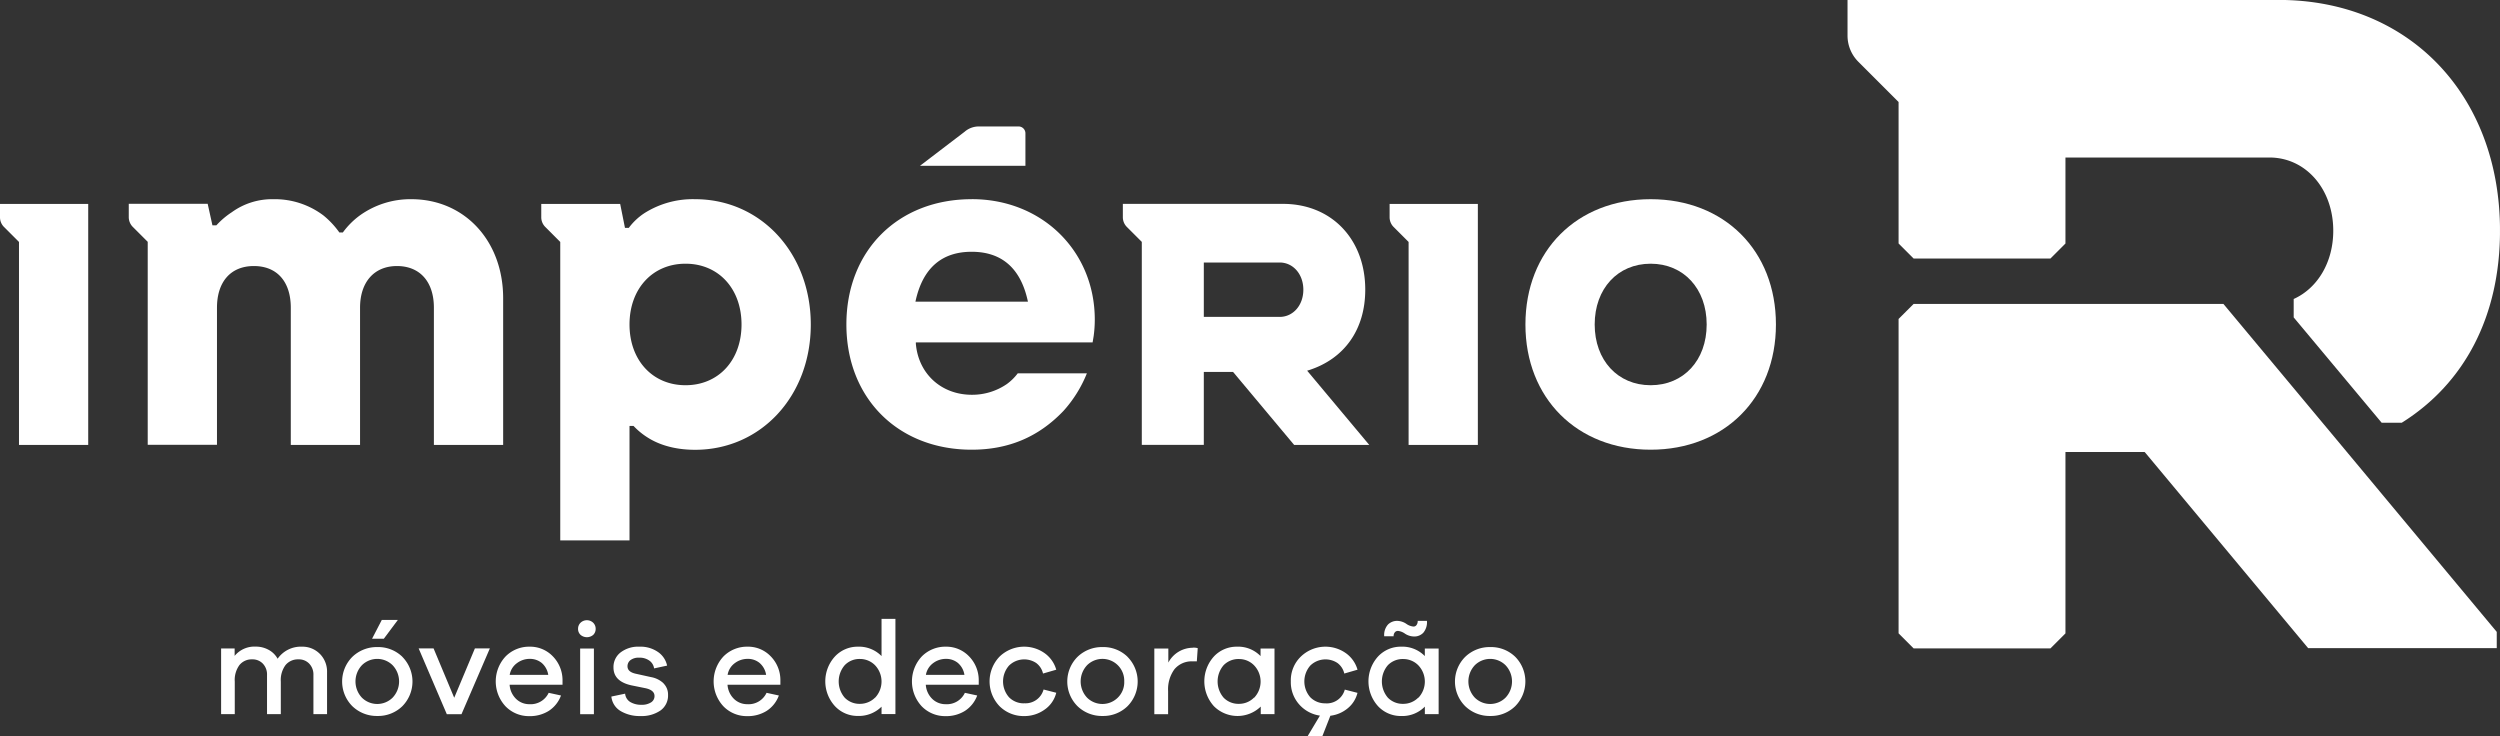
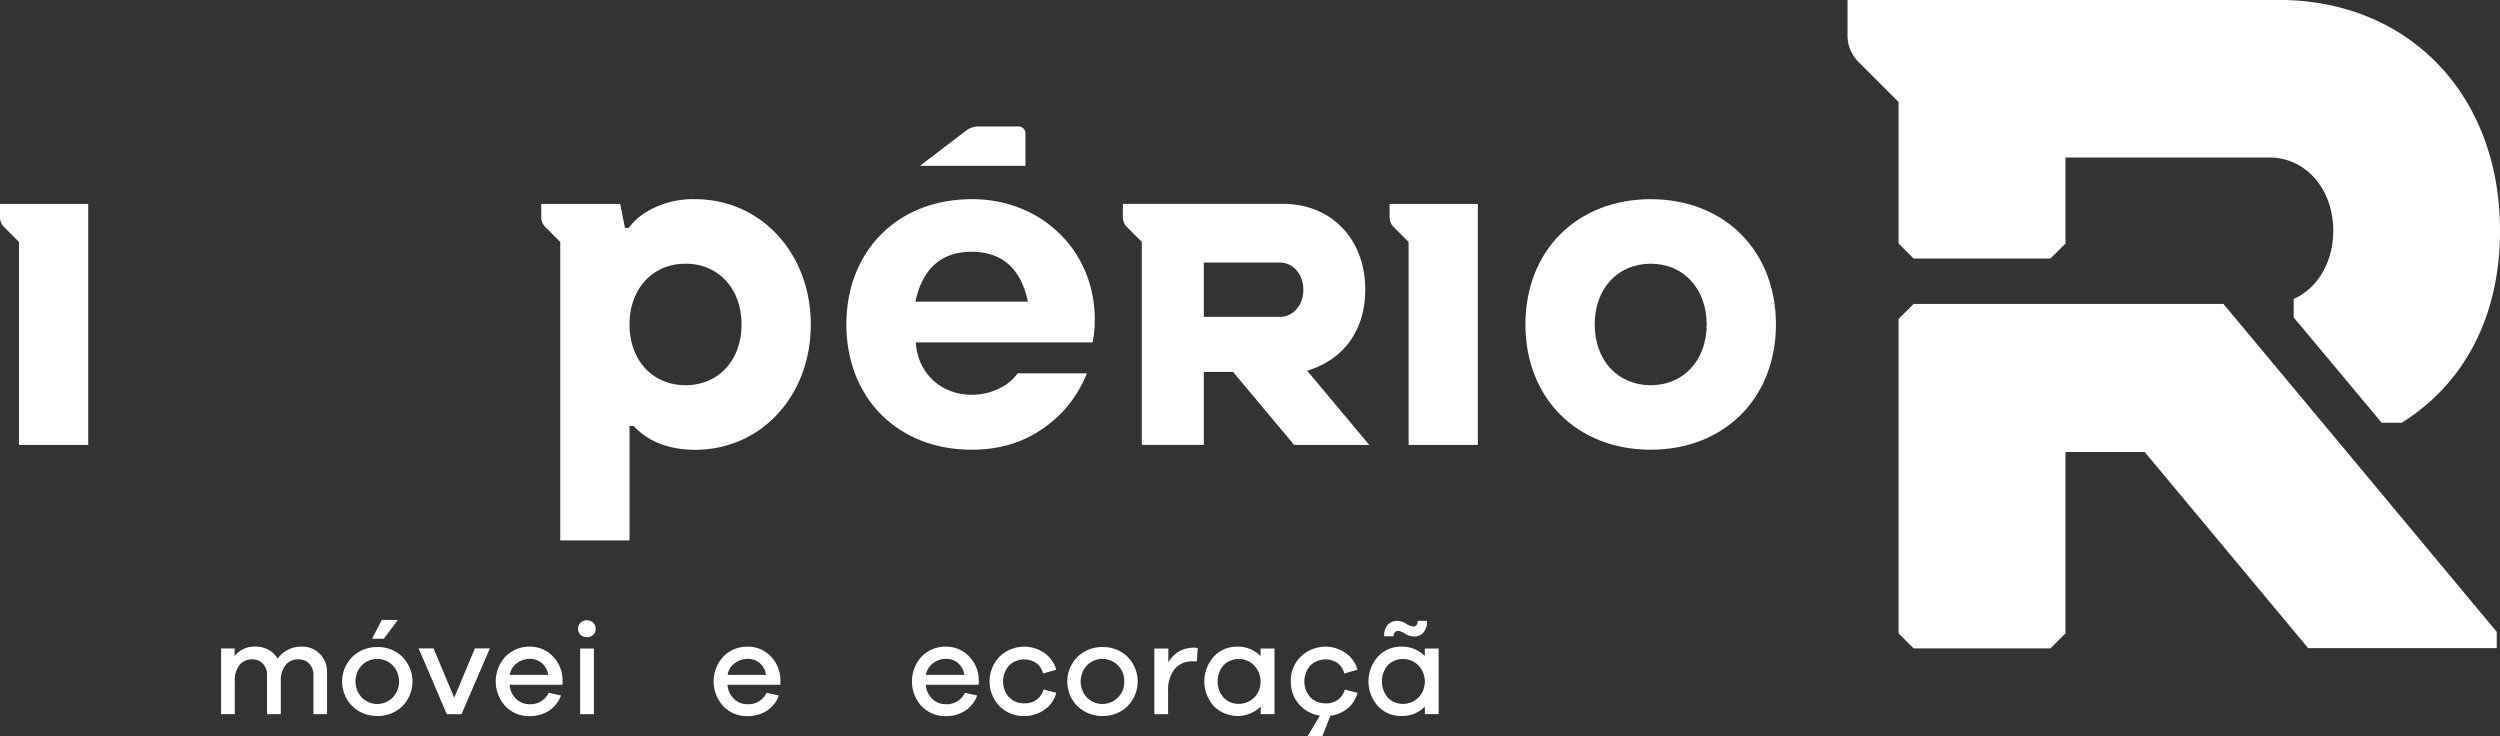
<svg xmlns="http://www.w3.org/2000/svg" viewBox="0 0 768.85 226.35">
  <rect x="0" y="0" width="768.85" height="226.35" fill="#333333" stroke="none" />
  <defs>
    <style>.cls-1{fill:none;}.cls-2{clip-path:url(#clip-path);}.cls-3{fill:#fff;}</style>
    <clipPath id="clip-path" transform="translate(0 0)">
      <rect class="cls-1" width="768.84" height="226.35" />
    </clipPath>
  </defs>
  <g id="Camada_2" data-name="Camada 2">
    <g id="Camada_1-2" data-name="Camada 1">
      <g class="cls-2">
        <path class="cls-3" d="M98.35,201.08a7.48,7.48,0,0,0-5.43-2.2,8.71,8.71,0,0,0-7.54,3.71,6.88,6.88,0,0,0-2.75-2.73,8.07,8.07,0,0,0-4-1,7.87,7.87,0,0,0-6.47,2.85v-2.28H68v20.19H72.2v-10a7.76,7.76,0,0,1,1.44-5.09,4.82,4.82,0,0,1,3.93-1.75,4.35,4.35,0,0,1,3.27,1.32,4.82,4.82,0,0,1,1.28,3.52v12h4.24v-10a7.71,7.71,0,0,1,1.46-5.09,4.93,4.93,0,0,1,4-1.75,4.37,4.37,0,0,1,3.28,1.32,4.83,4.83,0,0,1,1.29,3.52v12h4.19V206.78a7.71,7.71,0,0,0-2.22-5.7" transform="translate(0 0)" />
        <path class="cls-3" d="M117.42,190.65l-3,5.79h3.62l4.32-5.79ZM123.75,202a10.66,10.66,0,0,0-7.67-3,10.82,10.82,0,0,0-7.71,3,10.73,10.73,0,0,0,0,15.19,10.79,10.79,0,0,0,7.71,3,10.67,10.67,0,0,0,7.65-3,10.8,10.8,0,0,0,0-15.19m-3,12.57a6.71,6.71,0,0,1-9.42,0,7.29,7.29,0,0,1,0-10,6.71,6.71,0,0,1,9.42,0,7.24,7.24,0,0,1,0,10" transform="translate(0 0)" />
        <polygon class="cls-3" points="146.05 199.41 139.69 214.59 133.34 199.41 128.75 199.41 137.41 219.64 141.93 219.64 150.65 199.41 146.05 199.41" />
        <path class="cls-3" d="M173,209.1a10.5,10.5,0,0,0-3.08-7.35,9.65,9.65,0,0,0-7-2.87,10.16,10.16,0,0,0-7.43,3,11.25,11.25,0,0,0,0,15.36,10,10,0,0,0,7.27,3,10.94,10.94,0,0,0,6-1.61,9.57,9.57,0,0,0,3.77-4.74l-3.79-.82a6.13,6.13,0,0,1-5.94,3.5,5.81,5.81,0,0,1-4.07-1.62,6.67,6.67,0,0,1-2-4.36H173Zm-16.25-1.55a5.6,5.6,0,0,1,2.25-3.62,6.46,6.46,0,0,1,3.9-1.3,5.71,5.71,0,0,1,3.71,1.26,6.06,6.06,0,0,1,2,3.66Z" transform="translate(0 0)" />
        <path class="cls-3" d="M178.42,219.64h4.23V199.45h-4.23Zm4-28.13a2.82,2.82,0,0,0-3.87,0,2.54,2.54,0,0,0-.77,1.87,2.43,2.43,0,0,0,.77,1.87,3,3,0,0,0,3.89,0,2.52,2.52,0,0,0,.75-1.87,2.58,2.58,0,0,0-.77-1.87" transform="translate(0 0)" />
-         <path class="cls-3" d="M204.1,210.18a7.47,7.47,0,0,0-3.87-1.94l-4.8-1.06c-1.63-.38-2.45-1.13-2.45-2.27a2.35,2.35,0,0,1,.92-1.9,4.14,4.14,0,0,1,2.67-.75,5.14,5.14,0,0,1,3.13.9,3.55,3.55,0,0,1,1.46,2.4l4-.86a6.76,6.76,0,0,0-2.84-4.21,9.45,9.45,0,0,0-5.67-1.61,8.92,8.92,0,0,0-5.8,1.77,5.65,5.65,0,0,0-2.18,4.62q0,4.28,5.5,5.5l4.39.89q2.73.61,2.73,2.4a2.25,2.25,0,0,1-1.07,1.95,5.13,5.13,0,0,1-2.92.74,6.48,6.48,0,0,1-3.48-.86,3.35,3.35,0,0,1-1.57-2.56l-4.23.89a5.85,5.85,0,0,0,2.85,4.46,11.36,11.36,0,0,0,6.06,1.53,10.22,10.22,0,0,0,6.2-1.71,5.63,5.63,0,0,0,2.32-4.8,4.8,4.8,0,0,0-1.39-3.52" transform="translate(0 0)" />
        <path class="cls-3" d="M240,209.1a10.41,10.41,0,0,0-3.07-7.35,9.61,9.61,0,0,0-7-2.87,10.18,10.18,0,0,0-7.43,3,11.25,11.25,0,0,0,0,15.36,10,10,0,0,0,7.27,3,10.91,10.91,0,0,0,6-1.61,9.45,9.45,0,0,0,3.76-4.74l-3.78-.82a6.11,6.11,0,0,1-5.94,3.5,5.81,5.81,0,0,1-4.07-1.62,6.72,6.72,0,0,1-2-4.36H240Zm-16.23-1.55a5.57,5.57,0,0,1,2.23-3.62,6.49,6.49,0,0,1,3.91-1.3,5.63,5.63,0,0,1,3.7,1.26,6,6,0,0,1,2,3.66Z" transform="translate(0 0)" />
-         <path class="cls-3" d="M271.11,190.33v11.44a9.73,9.73,0,0,0-7.32-2.89,9.52,9.52,0,0,0-7,3,11.31,11.31,0,0,0,0,15.3,9.49,9.49,0,0,0,7,3,9.91,9.91,0,0,0,7.32-2.85v2.28h4.27V190.33Zm-2,24.22a6.54,6.54,0,0,1-4.64,1.91,6.31,6.31,0,0,1-4.68-1.89,7.66,7.66,0,0,1,0-10,6.25,6.25,0,0,1,4.68-1.91,6.48,6.48,0,0,1,4.64,1.93,7.26,7.26,0,0,1,0,10" transform="translate(0 0)" />
        <path class="cls-3" d="M301,209.1a10.46,10.46,0,0,0-3.08-7.35,9.65,9.65,0,0,0-7-2.87,10.16,10.16,0,0,0-7.43,3,11.25,11.25,0,0,0,0,15.36,10,10,0,0,0,7.26,3,10.89,10.89,0,0,0,6-1.61,9.54,9.54,0,0,0,3.78-4.74l-3.79-.82a6.13,6.13,0,0,1-5.95,3.5,5.82,5.82,0,0,1-4.07-1.62,6.66,6.66,0,0,1-2-4.36H301Zm-16.25-1.55a5.67,5.67,0,0,1,2.24-3.62,6.51,6.51,0,0,1,3.91-1.3,5.66,5.66,0,0,1,3.7,1.26,6,6,0,0,1,2,3.66Z" transform="translate(0 0)" />
        <path class="cls-3" d="M315,216.3a6.31,6.31,0,0,1-4.67-1.85,7.37,7.37,0,0,1,0-9.77,6.68,6.68,0,0,1,8.33-.79,5.58,5.58,0,0,1,2.11,3.25l4.07-1.18a9.36,9.36,0,0,0-3.66-5.14,10.9,10.9,0,0,0-13.74,1.08,11,11,0,0,0,0,15.32,10.49,10.49,0,0,0,7.54,3,10.63,10.63,0,0,0,6.3-2,8.84,8.84,0,0,0,3.56-5.17l-3.9-1a5.75,5.75,0,0,1-6,4.23" transform="translate(0 0)" />
        <path class="cls-3" d="M346.77,202a10.66,10.66,0,0,0-7.67-3,10.8,10.8,0,0,0-7.71,3,10.71,10.71,0,0,0,0,15.19,10.78,10.78,0,0,0,7.71,3,10.65,10.65,0,0,0,7.65-3,10.78,10.78,0,0,0,0-15.19m-3,12.57a6.71,6.71,0,0,1-9.42,0,7.29,7.29,0,0,1,0-10,6.71,6.71,0,0,1,11.42,5,6.61,6.61,0,0,1-2,5" transform="translate(0 0)" />
        <path class="cls-3" d="M367,199.21a8.57,8.57,0,0,0-7.69,4.56v-4.32H355v20.19h4.24v-7.12a10.42,10.42,0,0,1,1.95-6.7,6.87,6.87,0,0,1,5.7-2.42,10.57,10.57,0,0,1,1.18,0l.28-4.07a5,5,0,0,0-1.42-.16" transform="translate(0 0)" />
        <path class="cls-3" d="M387.67,199.45v2.32a9.65,9.65,0,0,0-7.33-2.89,9.54,9.54,0,0,0-7,3,11.39,11.39,0,0,0,0,15.32,10.27,10.27,0,0,0,14.39.1v2.32h4.23V199.45Zm-2,15.08a6.44,6.44,0,0,1-4.63,1.93,6.35,6.35,0,0,1-4.72-1.89,7.66,7.66,0,0,1,0-10,6.35,6.35,0,0,1,4.72-1.89,6.44,6.44,0,0,1,4.63,1.93,7.21,7.21,0,0,1,0,10" transform="translate(0 0)" />
        <path class="cls-3" d="M407.66,216.3a6.33,6.33,0,0,1-4.68-1.85,7.4,7.4,0,0,1,0-9.77,6.68,6.68,0,0,1,8.33-.79,5.53,5.53,0,0,1,2.11,3.25l4.07-1.18a9.36,9.36,0,0,0-3.66-5.14,10.9,10.9,0,0,0-13.74,1.08,10.14,10.14,0,0,0-3.11,7.64,10.27,10.27,0,0,0,2.54,7.06,10.43,10.43,0,0,0,6.41,3.48l-3.75,6.27h4.52l2.44-6.23a10.3,10.3,0,0,0,5.34-2.29,8.86,8.86,0,0,0,3-4.75l-3.9-1a5.74,5.74,0,0,1-5.95,4.23" transform="translate(0 0)" />
        <path class="cls-3" d="M436,190.94a2,2,0,0,1-.35,1.26,1.1,1.1,0,0,1-1,.49,4.59,4.59,0,0,1-2.21-.88,5.29,5.29,0,0,0-2.79-.87,4,4,0,0,0-2.78,1.12,4.82,4.82,0,0,0-1.17,3.61h2.89a1.78,1.78,0,0,1,.37-1.19,1.19,1.19,0,0,1,1-.45,4.6,4.6,0,0,1,2.16.87,5.26,5.26,0,0,0,2.81.85,3.83,3.83,0,0,0,2.77-1.13,5,5,0,0,0,1.14-3.68Zm2.19,8.51v2.32a9.66,9.66,0,0,0-7.32-2.89,9.53,9.53,0,0,0-7.05,3,11.38,11.38,0,0,0,0,15.32,9.56,9.56,0,0,0,7.06,3,9.69,9.69,0,0,0,7.32-2.89v2.32h4.24V199.45Zm-2,15.08a6.46,6.46,0,0,1-4.64,1.93,6.35,6.35,0,0,1-4.72-1.89,7.69,7.69,0,0,1,0-10,6.35,6.35,0,0,1,4.72-1.89,6.46,6.46,0,0,1,4.64,1.93,7.24,7.24,0,0,1,0,10" transform="translate(0 0)" />
-         <path class="cls-3" d="M466,202a10.67,10.67,0,0,0-7.67-3,10.8,10.8,0,0,0-7.71,3,10.71,10.71,0,0,0,0,15.19,10.78,10.78,0,0,0,7.71,3,10.67,10.67,0,0,0,7.65-3A10.8,10.8,0,0,0,466,202m-3,12.57a6.71,6.71,0,0,1-9.42,0,7.27,7.27,0,0,1,0-10,6.71,6.71,0,0,1,9.42,0,7.24,7.24,0,0,1,0,10" transform="translate(0 0)" />
-         <path class="cls-3" d="M126.49,61.26a26.67,26.67,0,0,0-15.93,5.07,24.13,24.13,0,0,0-5,5l-.1.16h-1.1l-.11-.16a26.55,26.55,0,0,0-4.78-5.07,24.86,24.86,0,0,0-15.47-5,21.12,21.12,0,0,0-12.7,4,24.32,24.32,0,0,0-4.63,3.9l-.12.13H65.33l-1.46-6.61H39.6v4.09a4.25,4.25,0,0,0,1.23,3l4.6,4.6v62.43h21.3V94.64c0-8,4.24-12.82,11.35-12.82s11.35,4.79,11.35,12.82v42.19h21.3V94.64c0-7.9,4.35-12.82,11.36-12.82s11.35,4.79,11.35,12.82v42.19h21.3V91.71c0-17.65-11.88-30.45-28.25-30.45" transform="translate(0 0)" />
        <path class="cls-3" d="M213.76,61.26a27.77,27.77,0,0,0-15.65,4.34,18.94,18.94,0,0,0-4.61,4.32l-.1.15h-1.2l-1.47-7.35H166.46v4.09a4.21,4.21,0,0,0,1.25,3l4.59,4.6v91.78h21.3V131h1.24l.1.1a22.09,22.09,0,0,0,4.47,3.6c2.68,1.67,7.33,3.63,14.35,3.63,20.28,0,35.59-16.55,35.59-38.51S234,61.26,213.76,61.26m-2.93,57.21c-10.14,0-17.23-7.68-17.23-18.68s7.09-18.69,17.23-18.69,17.22,7.68,17.22,18.69-7.08,18.68-17.22,18.68" transform="translate(0 0)" />
        <path class="cls-3" d="M298.82,61.26c-22.67,0-38.52,15.84-38.52,38.51s15.85,38.53,38.52,38.53c11.34,0,20.57-3.9,28.22-11.91a38.56,38.56,0,0,0,7.22-11.58H313a15.76,15.76,0,0,1-3.34,3.29,18.8,18.8,0,0,1-10.79,3.31c-9.37,0-16.44-6.47-17.21-15.72l0-.38h54.36l.33-2a37.64,37.64,0,0,0,.34-5c0-21.13-16.25-37.06-37.79-37.06M281.53,92.78l.09-.41c2.23-9.91,8-14.94,17.2-14.94s15,5,17.22,14.94l.1.41Z" transform="translate(0 0)" />
        <path class="cls-3" d="M315.36,41a2.11,2.11,0,0,0-2.12-2.11H301.05a6.63,6.63,0,0,0-4.38,1.62L282.92,51h32.44Z" transform="translate(0 0)" />
        <path class="cls-3" d="M507.64,61.26c-22.67,0-38.51,15.84-38.51,38.53S485,138.3,507.64,138.3s38.53-15.83,38.53-38.51-15.83-38.53-38.53-38.53m0,57.21c-10.13,0-17.21-7.68-17.21-18.68s7.08-18.69,17.21-18.69,17.23,7.68,17.23,18.69-7.08,18.68-17.23,18.68" transform="translate(0 0)" />
        <path class="cls-3" d="M402,114l.5-.15c11-3.52,17.37-12.55,17.37-24.77,0-15.52-10.38-26.38-25.28-26.38H345.32v4.09a4.23,4.23,0,0,0,1.23,3l4.6,4.6v62.43h19.07V114.39h9l.11.13L398,136.83H421.1Zm-8.47-16.56H370.22V80.73h23.32c4.15,0,7.29,3.59,7.29,8.37s-3.14,8.36-7.29,8.36" transform="translate(0 0)" />
        <path class="cls-3" d="M0,66.81a4.2,4.2,0,0,0,1.24,3l4.6,4.6v62.43H27.13V62.72H0Z" transform="translate(0 0)" />
        <path class="cls-3" d="M427.36,66.81a4.24,4.24,0,0,0,1.24,3l4.6,4.6v62.43h21.3V62.72H427.36Z" transform="translate(0 0)" />
        <path class="cls-3" d="M700.77,0H568.19V11a11.36,11.36,0,0,0,3.33,8l12.37,12.37V74.88l4.62,4.62H630.6l4.61-4.61V48.44h62.72c11.19,0,19.64,9.68,19.64,22.51,0,9.79-4.9,17.73-12.17,21v5.66L732.45,130h6.2c19.4-12.15,30.2-32.88,30.2-59.07,0-41.76-28-70.95-68.08-70.95m20.14,138L683.8,93.48H588.51l-4.62,4.61v96.69l4.63,4.63h42.07l4.62-4.62V139h24.32l.32.33,50,60h58v-5Z" transform="translate(0 0)" />
      </g>
    </g>
  </g>
</svg>